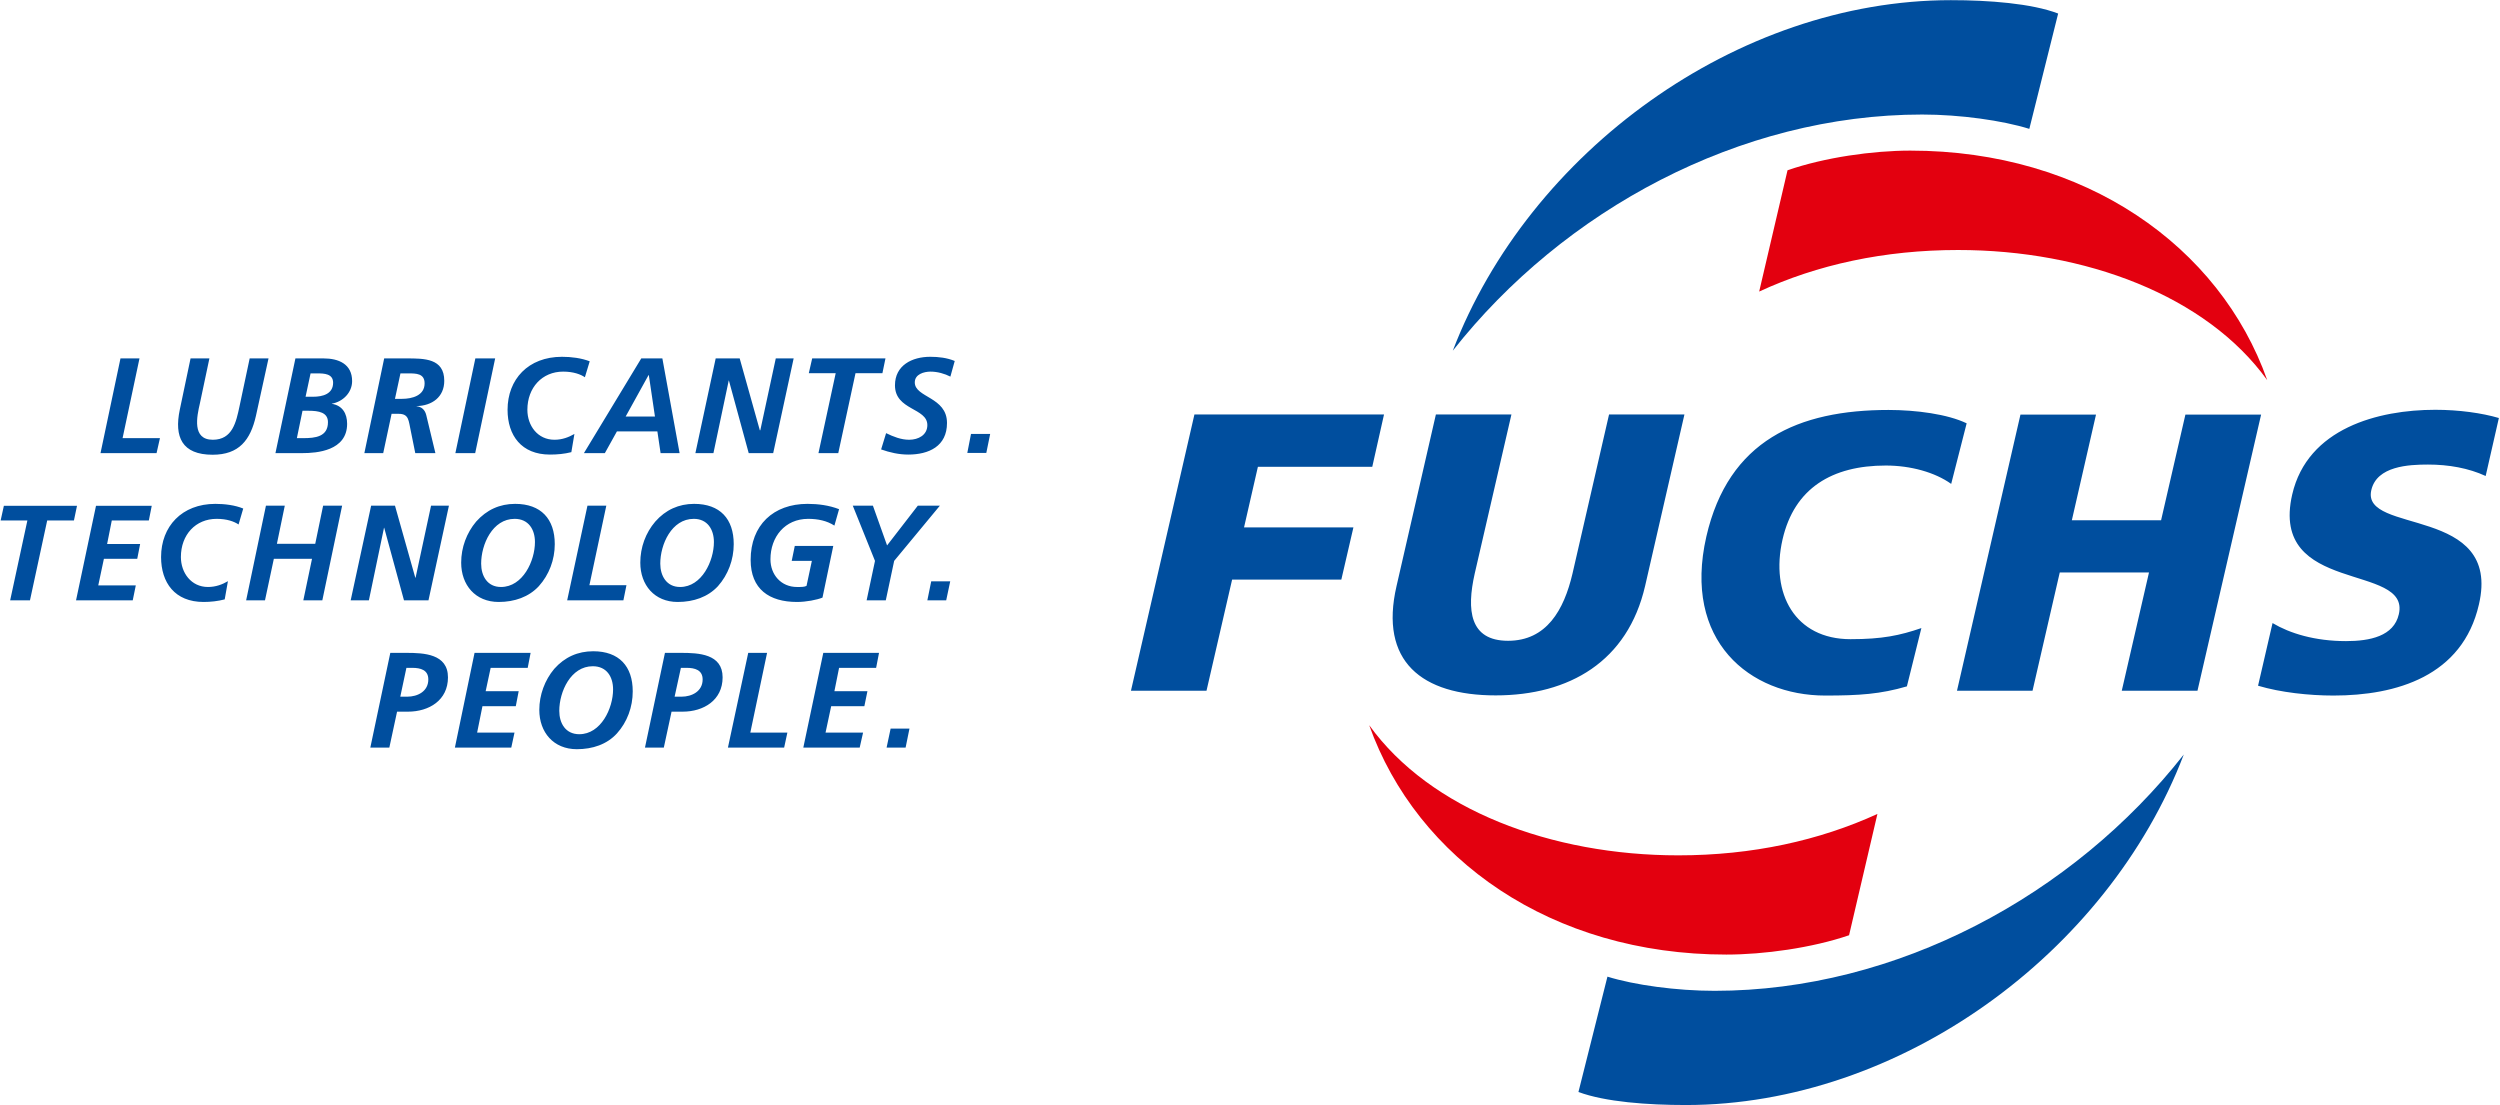
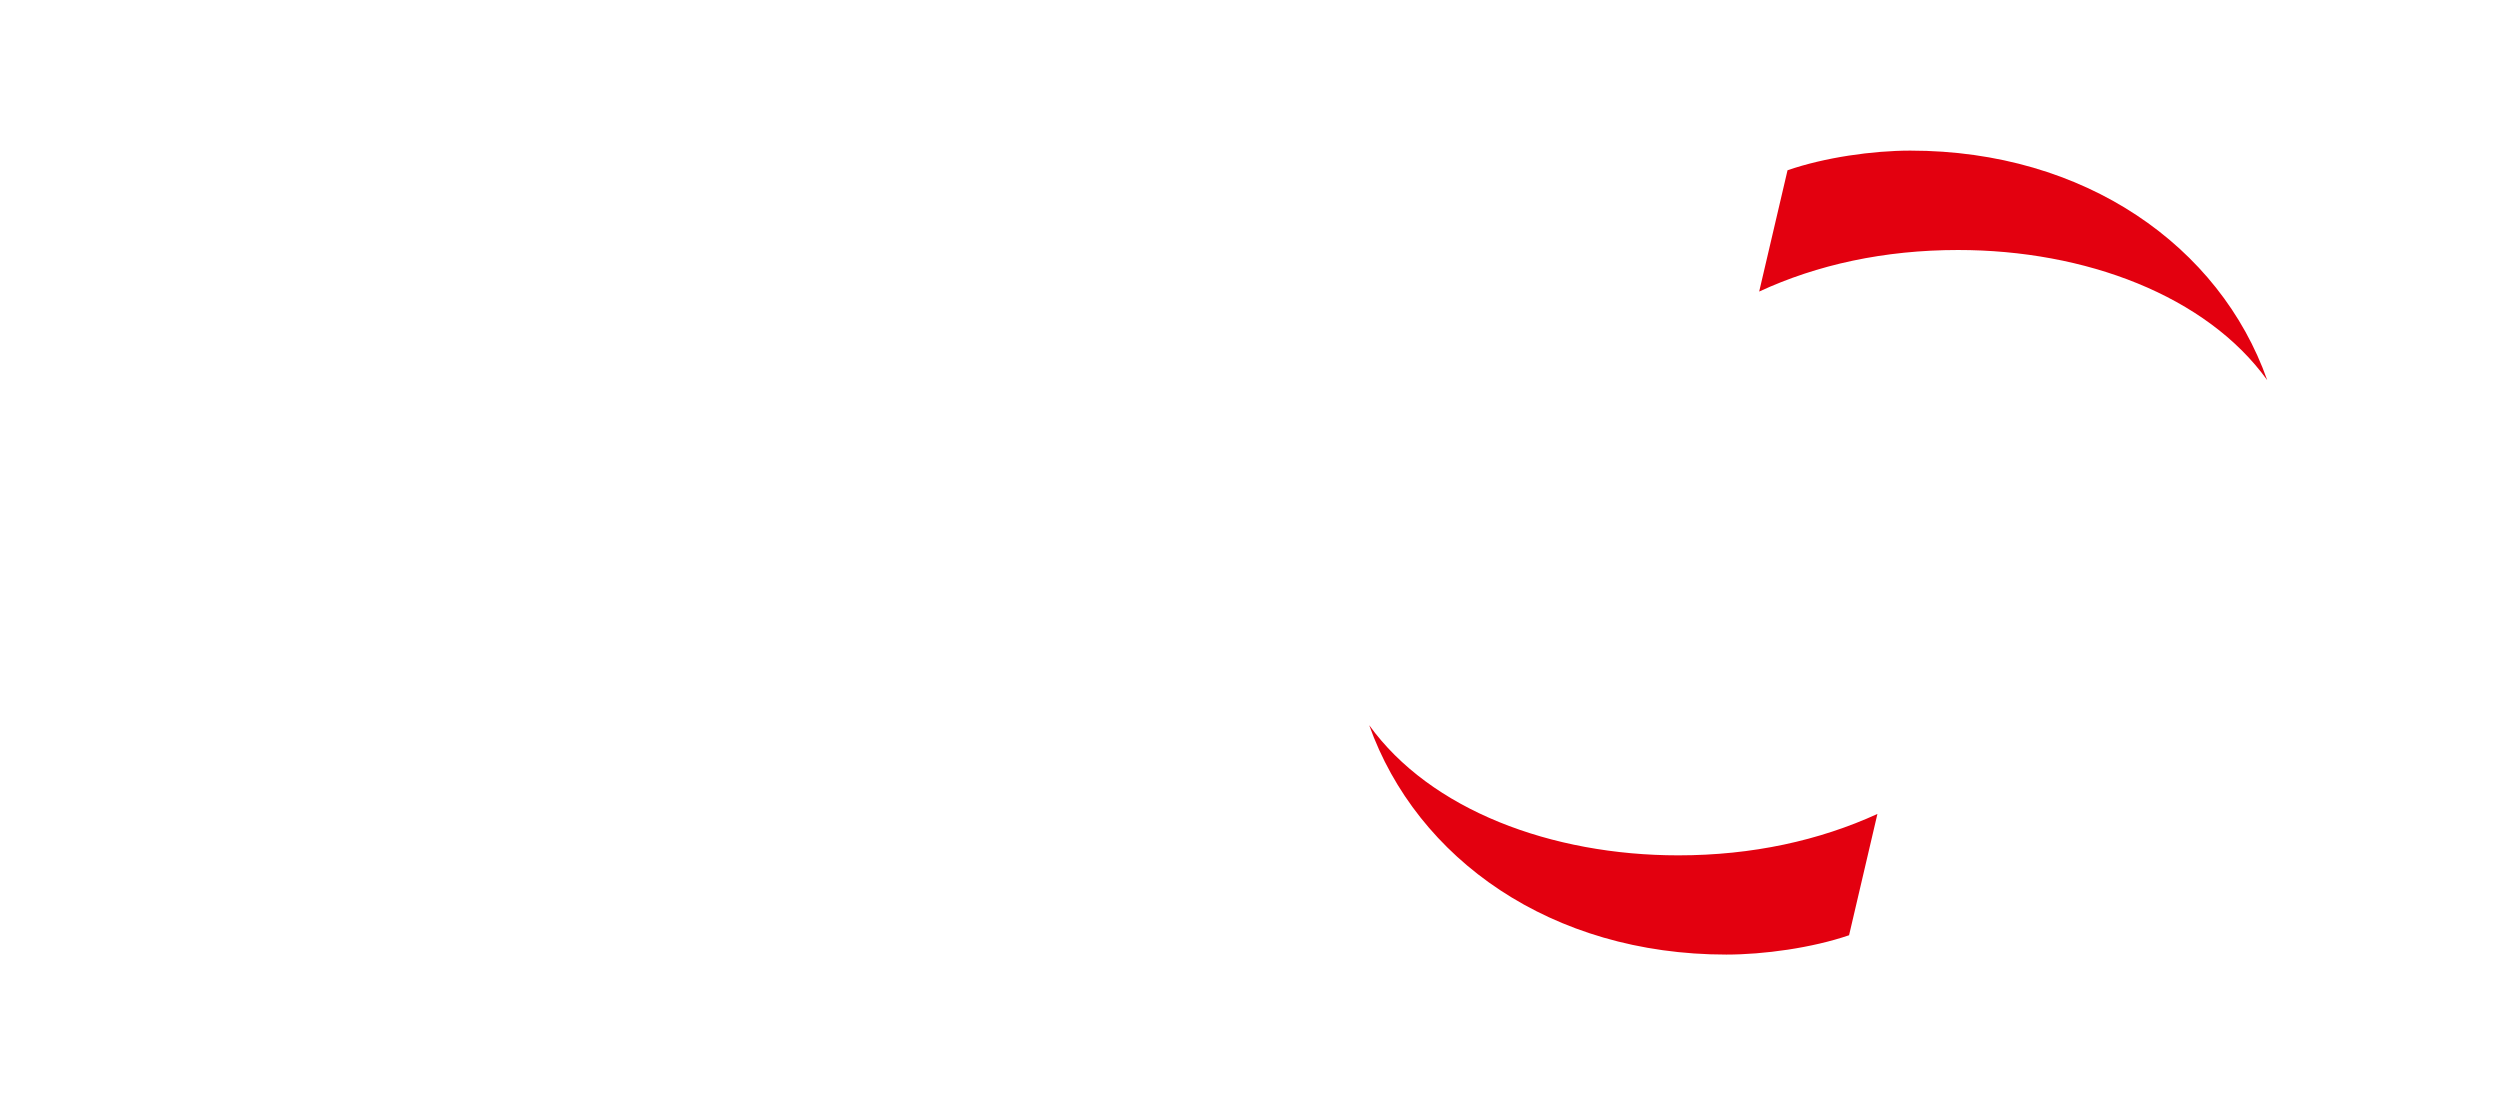
<svg xmlns="http://www.w3.org/2000/svg" version="1.2" viewBox="0 0 1552 686" width="1552" height="686">
  <title>FPE</title>
  <style>
		.s0 { fill: #004e9e } 
		.s1 { fill: #e3000f } 
	</style>
-   <path fill-rule="evenodd" class="s0" d="m741.5 257.3h117.7l-7.3 32.5h-71l-8.6 37.6h67.9l-7.5 32.4h-67.8l-15.9 69h-46.9zm279.8 106.4c-10.8 46.9-47 68-92.8 68-45.9 0-72.4-21.1-61.5-68l24.4-106.4h46.9l-22.8 98.8c-5.1 22.6-3.2 41.7 20.7 41.7 23.9 0 34.7-19.1 40-41.7l22.7-98.8h46.8zm233-106.3h46.9l-15 65.6h55.4l15.1-65.6h47l-39.5 171.4h-47l16.9-73.4h-55.4l-16.9 73.4h-46.9zm156.5 129.4c10.7 6.4 26.3 11.2 45.6 11.2 14.8 0 29.7-3 32.8-16.7 7.4-32.1-80.5-11.8-66.2-74.3 9.5-41.2 53.5-52.6 88.8-52.6 14.7 0 29 2 39.5 5.1l-8.2 36c-10.6-4.9-23-7.1-35.8-7.1-11.9 0-31.8 0.9-35.2 15.9-6.4 27.8 81.2 9.2 66.8 71-10.2 44.5-51.3 56.5-90.3 56.5-15 0-32.8-1.9-46.8-6.1zm-227 39.3c-16.4 4.8-29.5 5.7-50.7 5.7-46.9 0-88.6-33.9-73.8-98.7 13.7-59.7 57.2-78.6 113.1-78.6 17.1 0 36.7 2.6 48.5 8.3l-9.6 37.6c-10.1-7.2-25.1-11.4-40.6-11.4-33.3 0-56.8 14-64.1 45.9-7.7 33.7 7.8 61.9 42.2 61.9 19.7 0 30.6-2.3 44-6.9zm-583.3-144.9l2.3-11.8h11.9l-2.4 11.8zm-10.5-47.4c-3.5-1.8-8-3.1-12.3-3.1-4.1 0-9.8 1.6-9.8 6.7 0 9.5 20 8.9 20 25.2 0 14.4-11.2 19.6-24.1 19.6-5.7 0-11.5-1.3-16.8-3.2l3.1-10.1c4.5 2.2 9.3 4.1 14.3 4.1 5.7 0 11.3-2.9 11.3-9.1 0-10.8-20.1-9.1-20.1-24.7 0-12.4 10.6-17.7 21.9-17.7 5.1 0 10.4 0.6 15.2 2.6zm-87.9-2.1l2.1-9.2h45.5l-1.9 9.2h-16.7l-10.7 49.6h-12.3l10.7-49.6zm-70.4 49.6l12.6-58.8h14.9l12.5 44.6h0.3l9.6-44.6h11.1l-12.7 58.8h-15.2l-12.3-45.1h-0.1l-9.5 45.1zm-69.2 0l35.6-58.8h13.1l10.7 58.8h-11.8l-2-13.5h-25.1l-7.5 13.5zm40.1-48.4l-14.2 25.7h18.2l-3.8-25.7zm-39.5 1.3c-2.6-1.8-7.1-3.5-13.5-3.5-13 0-22.2 9.9-22.2 23.7 0 9.9 6.4 18.6 16.8 18.6 4.9 0 8.9-1.6 12.4-3.6l-1.9 11.3c-4.3 1.1-8.8 1.5-13.3 1.5-17.7 0-26.3-11.9-26.3-27.8 0-18.9 12.8-32.9 33.8-32.9 5.8 0 12 0.8 17.2 2.8zm-80.4 47.1l12.4-58.8h12.3l-12.4 58.8zm-56.5 0l12.3-58.8h13.8c11 0 23.5-0.1 23.5 13.9 0 10.1-7.6 15.5-17.2 15.7v0.1c3.1 0.3 5.2 2.2 6 5.4l5.7 23.7h-12.5l-2.8-13.9c-1.4-6.2-1-10.5-7.5-10.5h-4.4l-5.2 24.4zm19-33.7h4.4c6.2 0 14-2 14-9.6 0-6.2-5.3-6.2-10.2-6.2h-4.8zm-74.2 33.7l12.4-58.8h17.5c9.2 0 17.7 3.4 17.7 14.1 0 7.1-5.7 12.8-12.6 14v0.1c6.6 1 9.5 6.1 9.5 12.4 0 16.8-18.9 18.2-27.7 18.2zm16.8-26.3l-3.5 17h4c7.3 0 15.3-0.8 15.3-9.9 0-6.1-5.7-7.1-12-7.1zm5-23.2l-3.1 14.5h4.7c5.9 0 12.4-1.7 12.4-8.7 0-5.6-5.5-5.8-9.9-5.8zm-74.5-9.3h11.7l-5.9 27.9c-1.9 8.2-5 22.6 8 22.6 12.2 0 14.5-10.9 16.6-20.8l6.3-29.7h11.7l-7.8 35.6c-3.4 15.1-10.5 24.2-26.9 24.2-19.1 0-23.9-11.1-20.4-27.9zm-55.9 58.8l12.4-58.8h11.8l-10.5 49.5h23.2l-2.1 9.3zm513.3 91.4l2.4-11.8h11.8l-2.5 11.8zm-37.7 0l5.2-24.5-13.8-34.3h12.5l8.8 24.7 19.1-24.7h13.7l-28.4 34.3-5.2 24.5zm-20-46.4c-4.6-3-10.2-4.2-16.3-4.2-14.4 0-23.4 11.2-23.4 25.1 0 9.6 6.6 17.2 16.5 17.2 2.8 0 4.6 0 5.9-0.7l3.3-15.5h-12.5l1.9-9.3h23.9l-6.7 32.1c-3.5 1.4-10.1 2.7-15.8 2.7-17.3 0-28.8-8-28.8-26.1 0-21.6 14.1-34.8 35.3-34.8 6.6 0 13.4 0.9 19.6 3.3zm-62.5 11.5c0 9.7-3.5 19-9.8 26.1-6.2 6.7-15.1 9.8-25 9.8-14.4 0-23.2-10.5-23.2-24.4 0-9.5 3.3-18.5 9.3-25.5 6.4-7.3 14.6-11 24.1-11 16.1 0 24.6 9.3 24.6 25zm-45.6 12.1c0 7.6 3.9 14.5 12.3 14.5 13.5 0 21-16.2 21-27.9 0-7.8-4-14.4-12.5-14.4-13.8 0-20.8 15.9-20.8 27.8zm-57.8 22.8l12.6-58.8h11.7l-10.5 49.4h23l-1.9 9.4zm-7.7-34.9c0 9.7-3.5 19-9.9 26.1-6.2 6.7-15.1 9.8-24.9 9.8-14.5 0-23.3-10.5-23.3-24.4 0-9.5 3.4-18.5 9.3-25.5 6.5-7.3 14.6-11 24.2-11 16 0 24.6 9.3 24.6 25zm-45.7 12.1c0 7.6 3.8 14.5 12.3 14.5 13.6 0 21.1-16.2 21.1-27.9 0-7.8-4-14.4-12.6-14.4-13.8 0-20.8 15.9-20.8 27.8zm-81 22.8l12.7-58.8h14.8l12.6 44.7h0.2l9.6-44.7h11.1l-12.7 58.8h-15.2l-12.3-45.1h-0.1l-9.4 45.1zm-64.9 0l12.3-58.8h11.7l-4.9 23.7h23.8l4.9-23.7h11.8l-12.3 58.8h-11.8l5.4-25.8h-23.7l-5.5 25.8zm-4.7-47.1c-2.8-1.9-7.3-3.5-13.6-3.5-13.1 0-22.2 9.9-22.2 23.7 0 9.8 6.4 18.6 16.8 18.6 4.9 0 9-1.6 12.4-3.6l-2 11.3c-4.2 1.1-8.8 1.6-13.1 1.6-17.9 0-26.4-12-26.4-27.9 0-19 12.9-33 33.7-33 5.8 0 12.2 0.8 17.3 2.9zm-100.9 47.1l12.4-58.7h34.6l-1.8 9.1h-23l-2.9 14.6h20.5l-1.8 9.2h-20.7l-3.5 16.5h23.3l-1.9 9.3zm-46.8-49.6l2-9.1h45.4l-1.9 9.1h-16.6l-10.7 49.6h-12.3l10.7-49.6zm550 141l2.5-11.8h11.7l-2.4 11.8zm-51.7 0l12.4-58.8h34.6l-1.8 9.3h-23l-2.9 14.5h20.5l-1.9 9.3h-20.6l-3.5 16.4h23.3l-2.1 9.3zm-46.8 0l12.6-58.8h11.7l-10.4 49.5h23l-2 9.3zm-35-22.3l-4.8 22.3h-11.7l12.4-58.8h9.9c11 0 25.9 0.6 25.9 15.2 0 14.2-11.8 21.3-24.8 21.3zm5.8-27.2l-3.9 17.9h4.3c6.4 0 13.1-3.3 13.1-10.7 0-5.9-4.9-7.2-9.9-7.2zm-29.9 14.6c0 9.7-3.4 19-9.8 26.1-6.2 6.8-15.1 9.8-24.9 9.8-14.5 0-23.3-10.5-23.3-24.4 0-9.3 3.4-18.5 9.3-25.5 6.5-7.3 14.6-10.9 24.2-10.9 16 0 24.5 9.3 24.5 24.9zm-45.6 12.1c0 7.7 3.9 14.5 12.4 14.5 13.5 0 21-16.1 21-27.8 0-7.9-4-14.4-12.6-14.4-13.7 0-20.8 15.8-20.8 27.7zm-64.8 22.8l12.2-58.8h34.8l-1.8 9.3h-23l-3.1 14.5h20.5l-1.8 9.3h-20.7l-3.3 16.4h23.2l-2 9.3zm-35.9-22.3l-4.8 22.3h-11.8l12.4-58.8h10c10.8 0 25.8 0.6 25.8 15.2 0 14.2-11.7 21.3-24.9 21.3zm5.8-27.2l-3.8 17.9h4.3c6.5 0 13.1-3.3 13.1-10.7 0-5.9-4.8-7.2-9.9-7.2z" />
-   <path fill-rule="evenodd" class="s0" d="m1355.7 468.4c-68.7 87.5-178.2 146.7-291.3 146.7-23.6 0-49.8-3.6-66.5-8.8l-18 71.6c16.6 6.2 43.1 8.1 66.7 8.1 132.5 0 261.8-93.9 309.1-217.6zm-453.8-250.7c68.7-87.3 178.2-146.6 291.4-146.6 23.5 0 49.9 3.7 66.5 8.9l17.9-71.6c-16.5-6.3-43.1-8.3-66.6-8.3-132.6 0-261.9 94.1-309.2 217.6z" />
  <path fill-rule="evenodd" class="s1" d="m1071.7 592.6c23.2 0 53.1-4.1 76.2-12l17.6-75.3c-36.1 16.5-77.7 25.7-123.6 25.7-78.8 0-154-28.2-191.9-80.8 29.6 83.2 113.2 142.4 221.7 142.4zm114.3-499.1c-23.4 0-53.2 4.2-76.3 12.2l-17.6 75.3c36-16.7 77.7-25.8 123.5-25.8 78.9 0 154.1 28.3 191.9 80.8-29.4-83.2-113.2-142.5-221.5-142.5z" />
</svg>